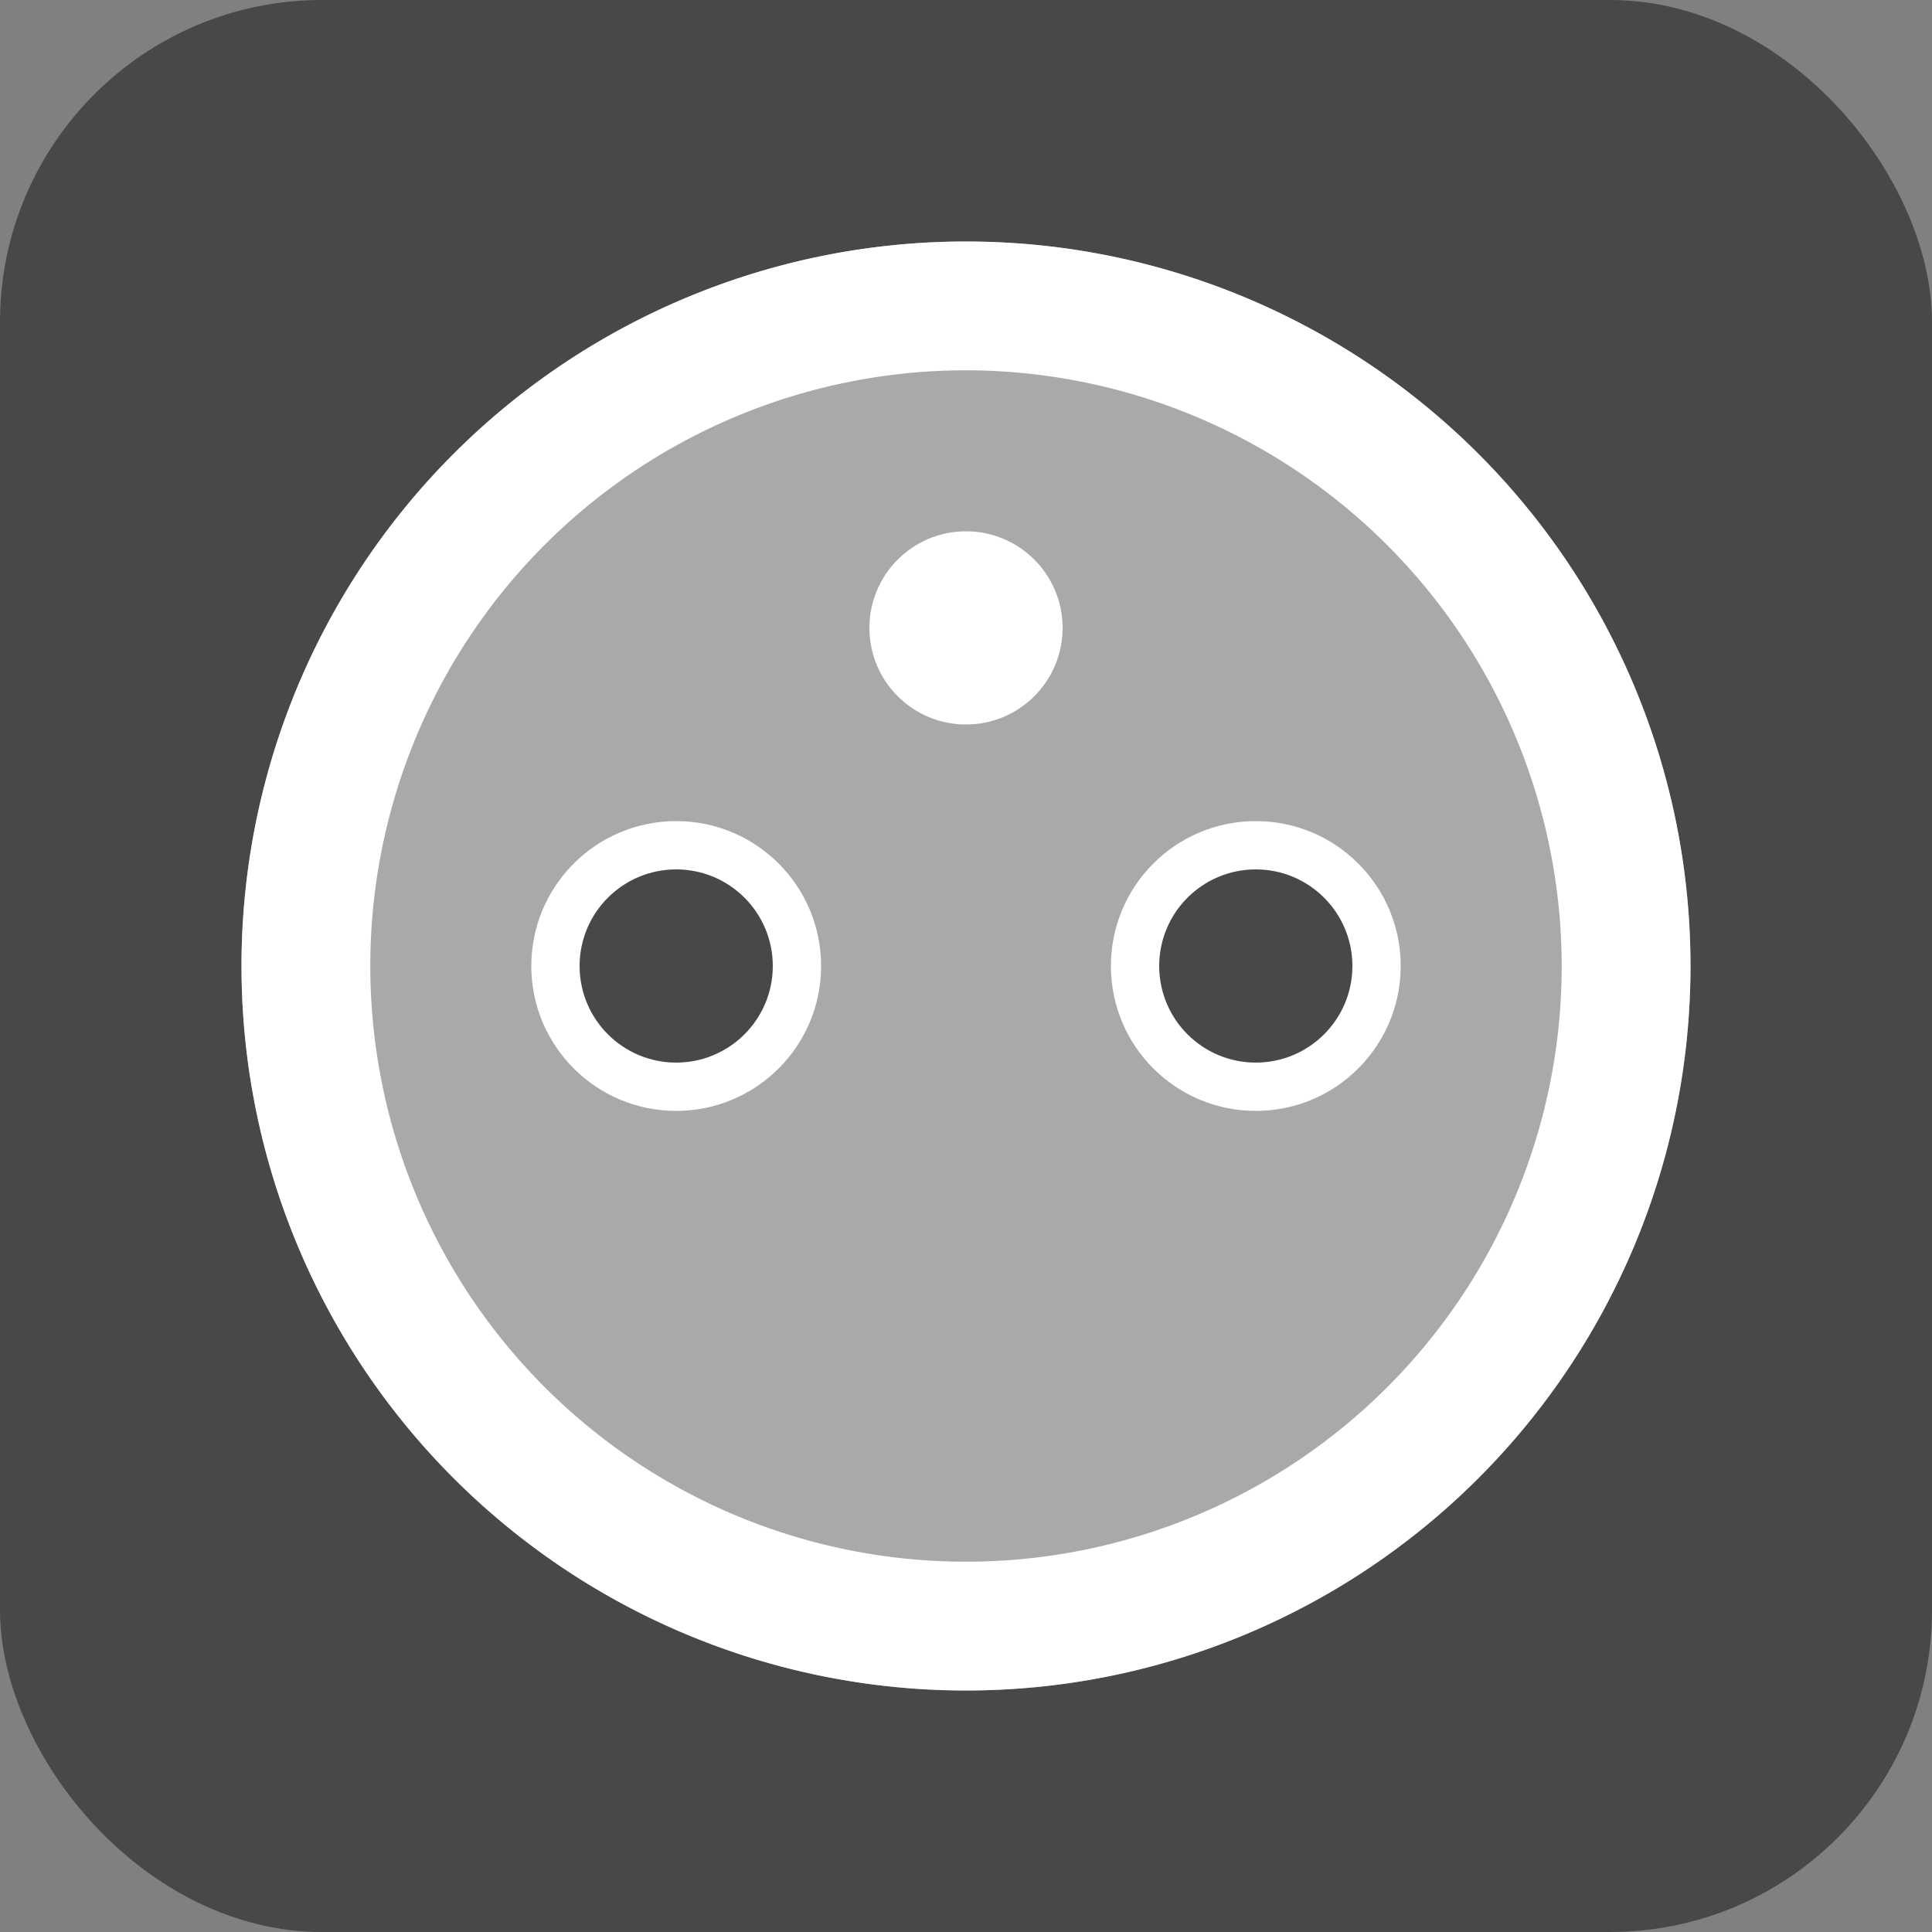
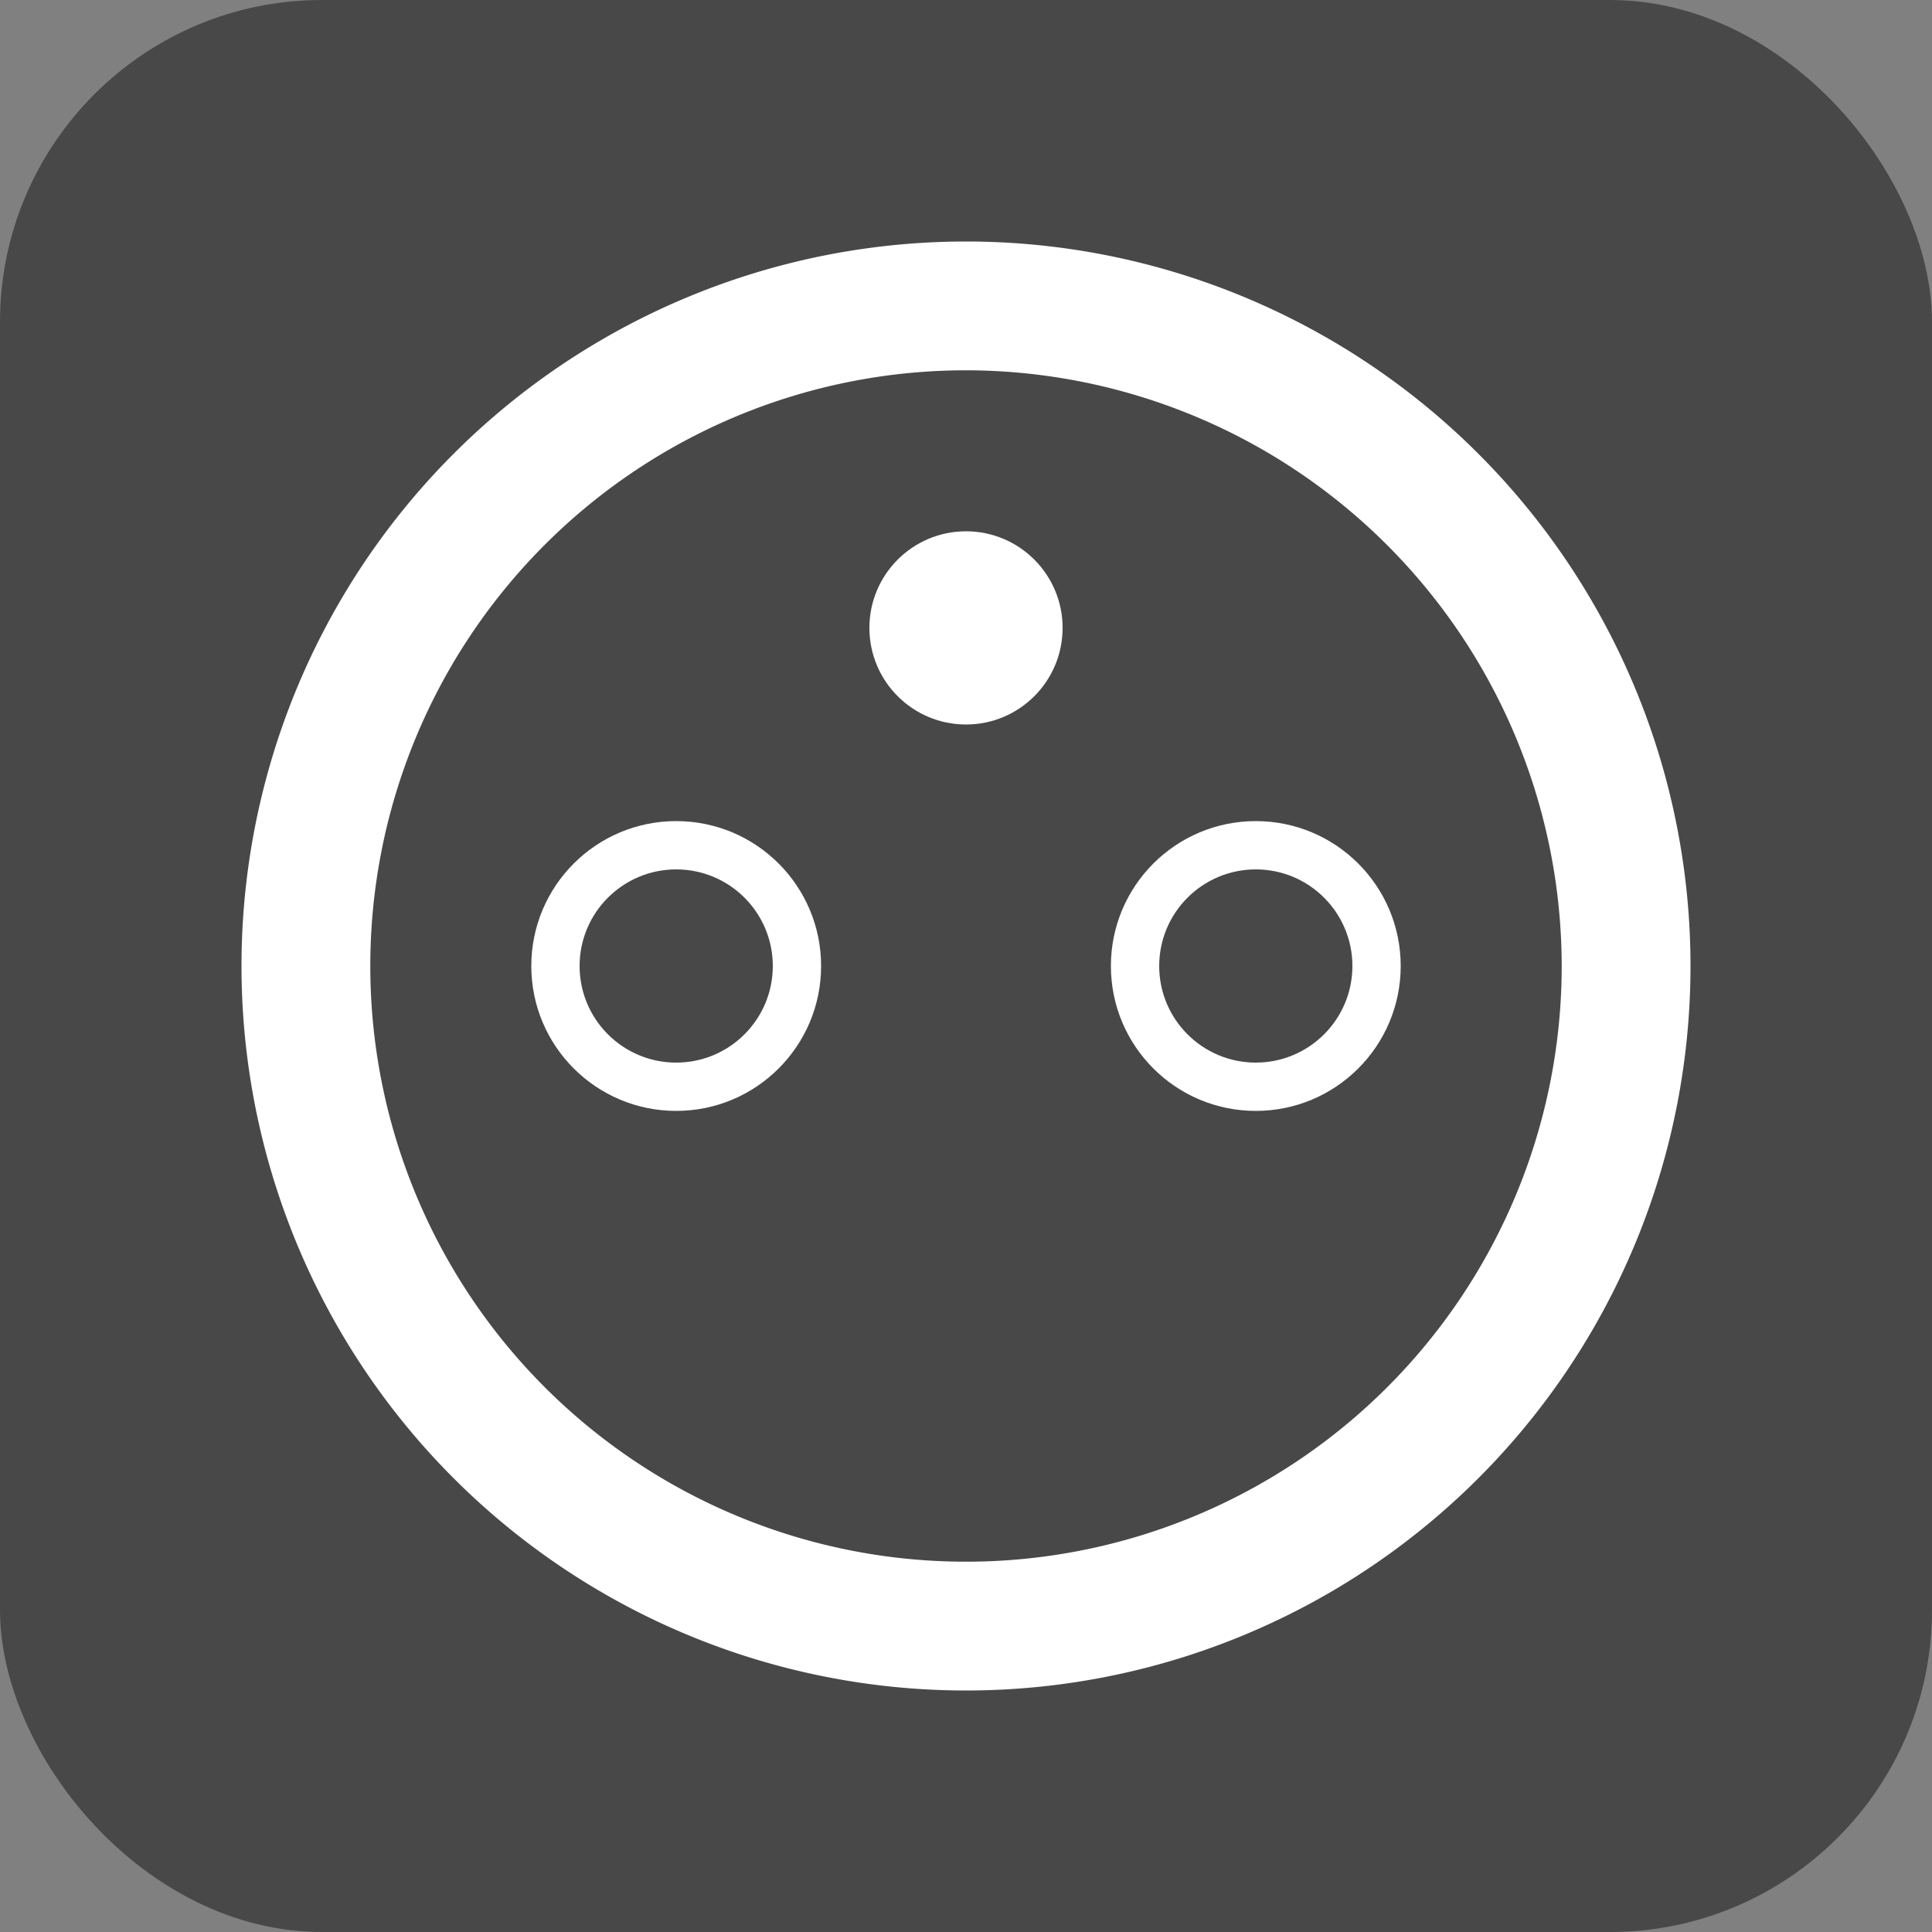
<svg xmlns="http://www.w3.org/2000/svg" width="30" height="30" viewBox="0 0 30 30">
  <rect x="0" y="0" width="30" height="30" fill="#808080" stroke="none" />
  <g id="_230V" data-name="230V" transform="translate(-1531 -4117)">
    <rect id="Rectangle_1351" data-name="Rectangle 1351" width="30" height="30" rx="5" transform="translate(1531 4117)" fill="#484848" />
-     <circle id="Ellipse_509" data-name="Ellipse 509" cx="11.25" cy="11.25" r="11.25" transform="translate(1534.75 4120.75)" fill="#a9a9a9" />
    <path id="Ellipse_509_-_Outline" data-name="Ellipse 509 - Outline" d="M11.25,2a9.25,9.25,0,1,0,9.25,9.25A9.26,9.26,0,0,0,11.25,2m0-2A11.25,11.25,0,1,1,0,11.25,11.25,11.25,0,0,1,11.25,0Z" transform="translate(1534.75 4120.75)" fill="#fff" />
    <circle id="Ellipse_512" data-name="Ellipse 512" cx="1.5" cy="1.5" r="1.5" transform="translate(1544.5 4125.25)" fill="#fff" />
    <g id="Group_10814" data-name="Group 10814" transform="translate(1539.25 4129.75)">
      <circle id="Ellipse_510" data-name="Ellipse 510" cx="2.25" cy="2.25" r="2.25" fill="#fff" />
      <circle id="Ellipse_513" data-name="Ellipse 513" cx="1.5" cy="1.5" r="1.5" transform="translate(0.75 0.75)" fill="#484848" />
    </g>
    <g id="Group_10813" data-name="Group 10813" transform="translate(1548.25 4129.75)">
      <circle id="Ellipse_511" data-name="Ellipse 511" cx="2.25" cy="2.25" r="2.25" fill="#fff" />
      <circle id="Ellipse_514" data-name="Ellipse 514" cx="1.5" cy="1.5" r="1.5" transform="translate(0.75 0.75)" fill="#484848" />
    </g>
  </g>
</svg>